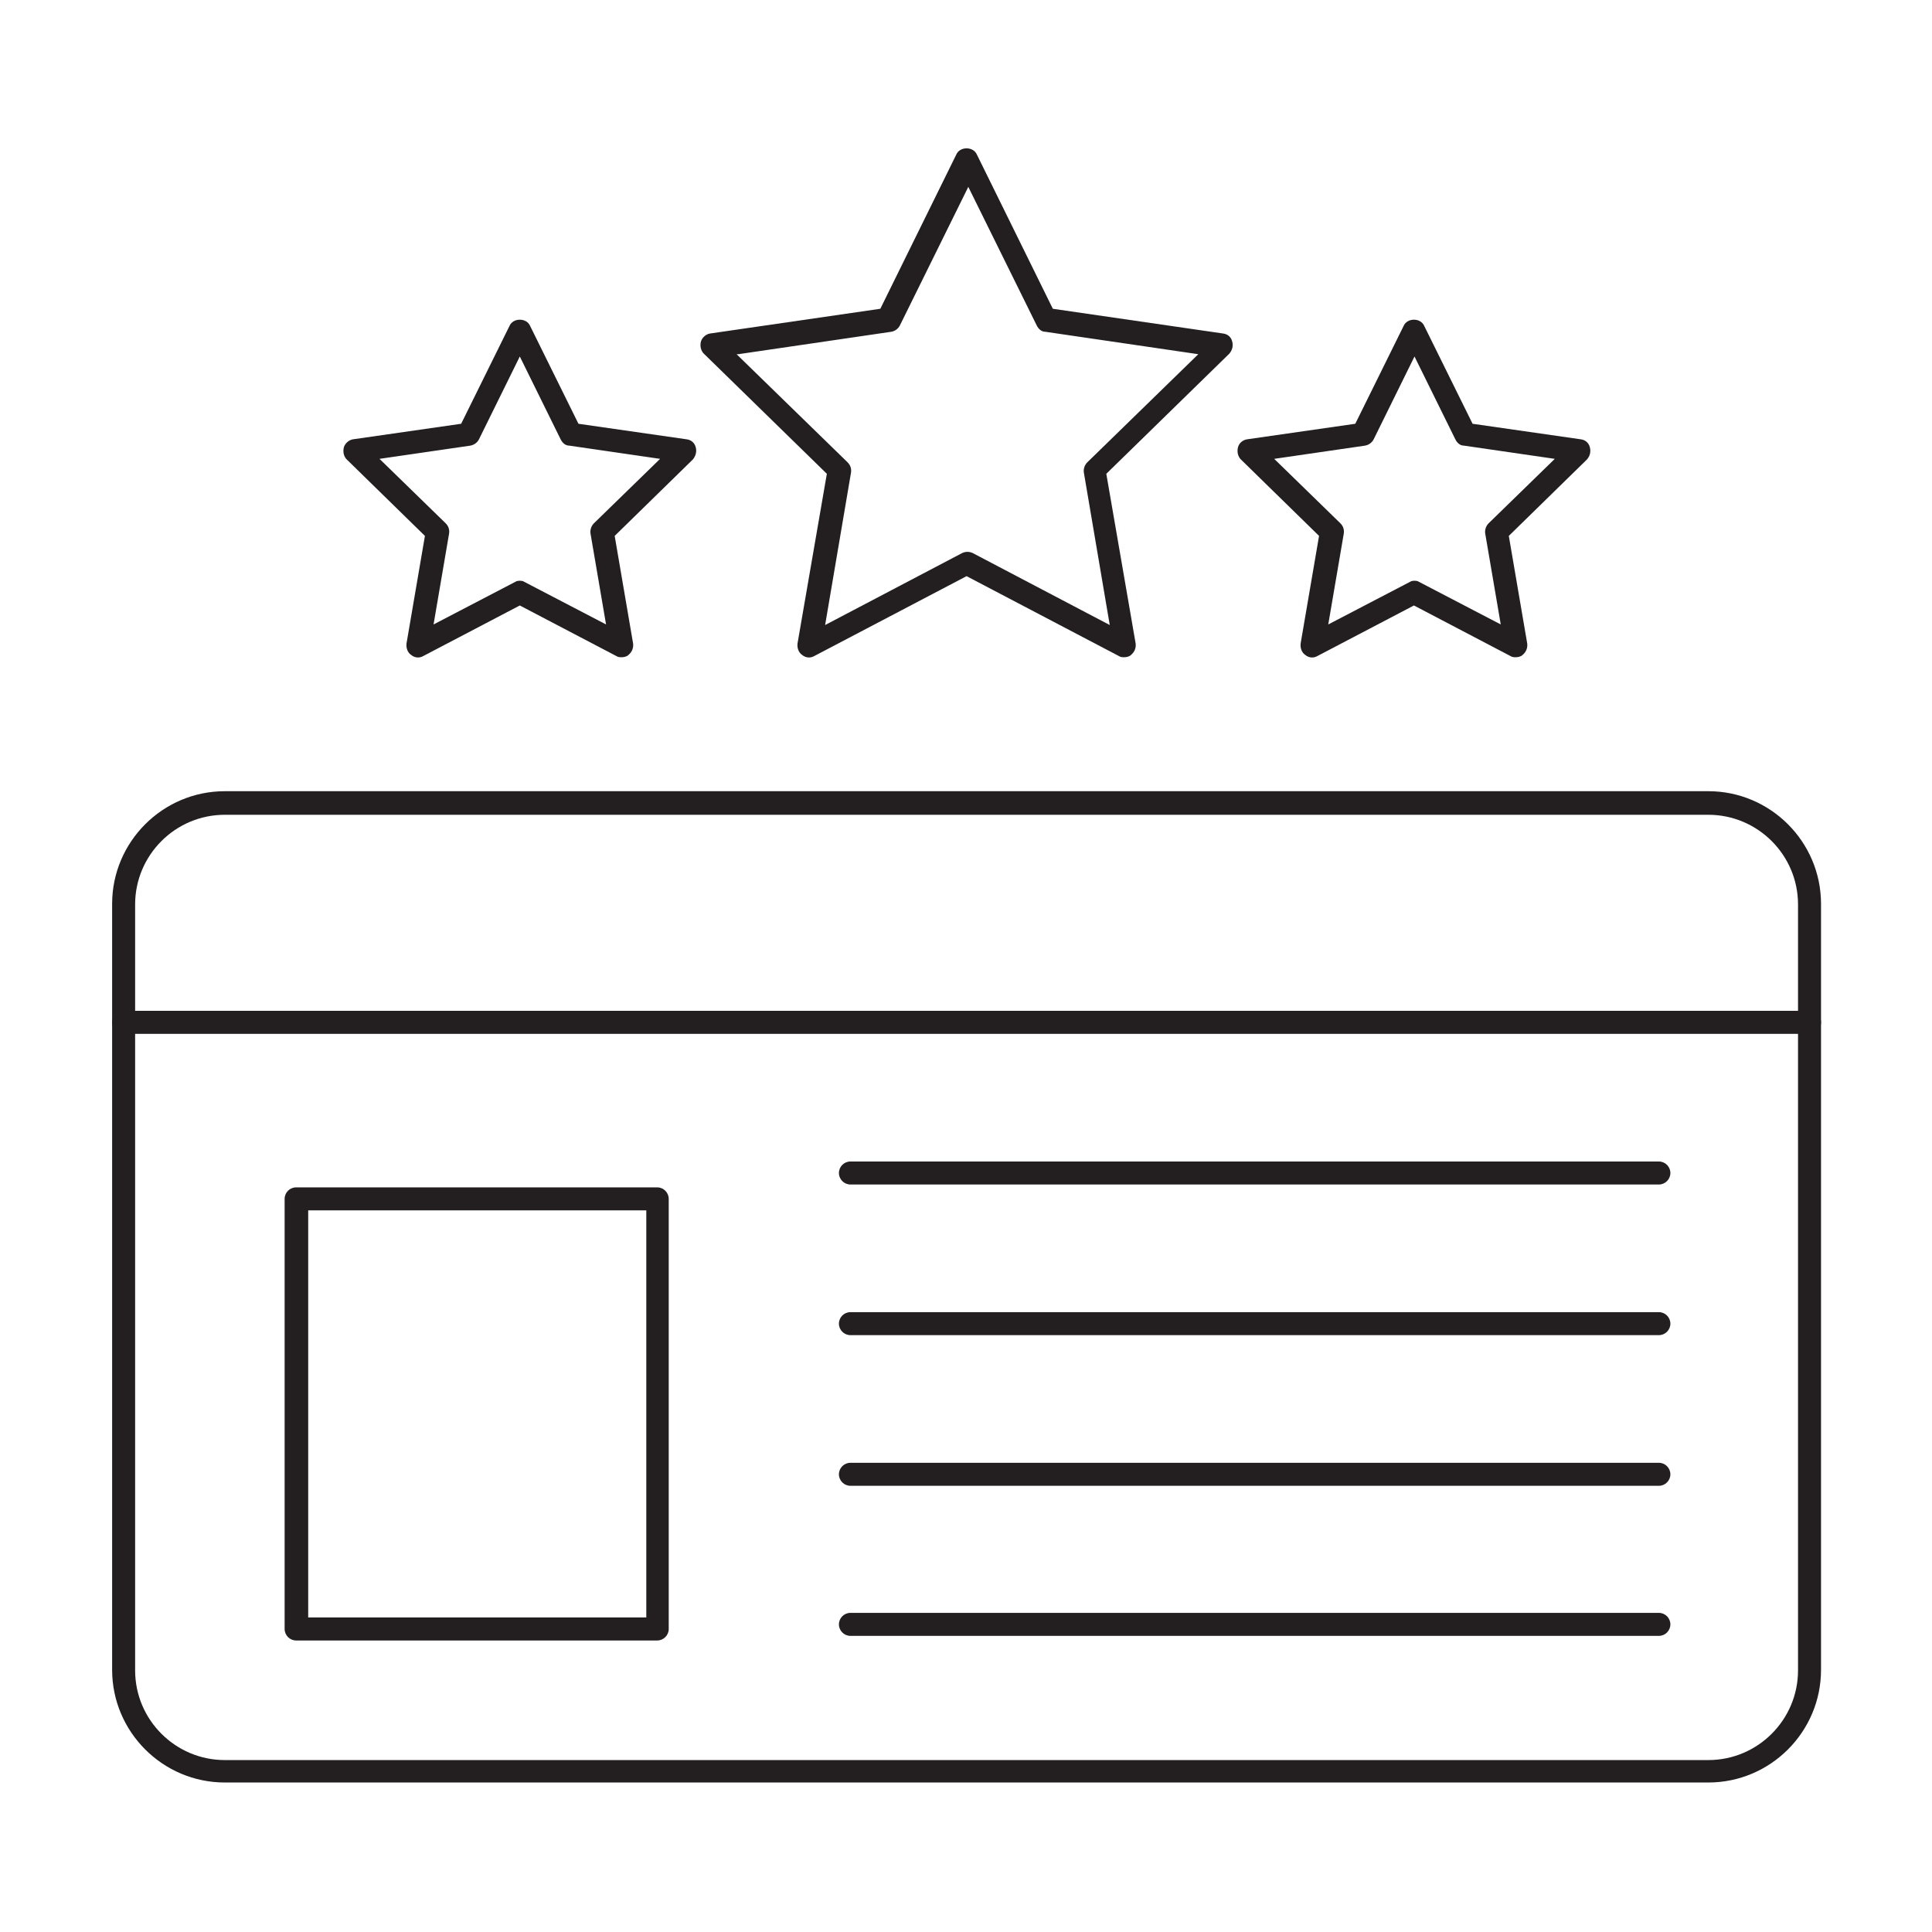
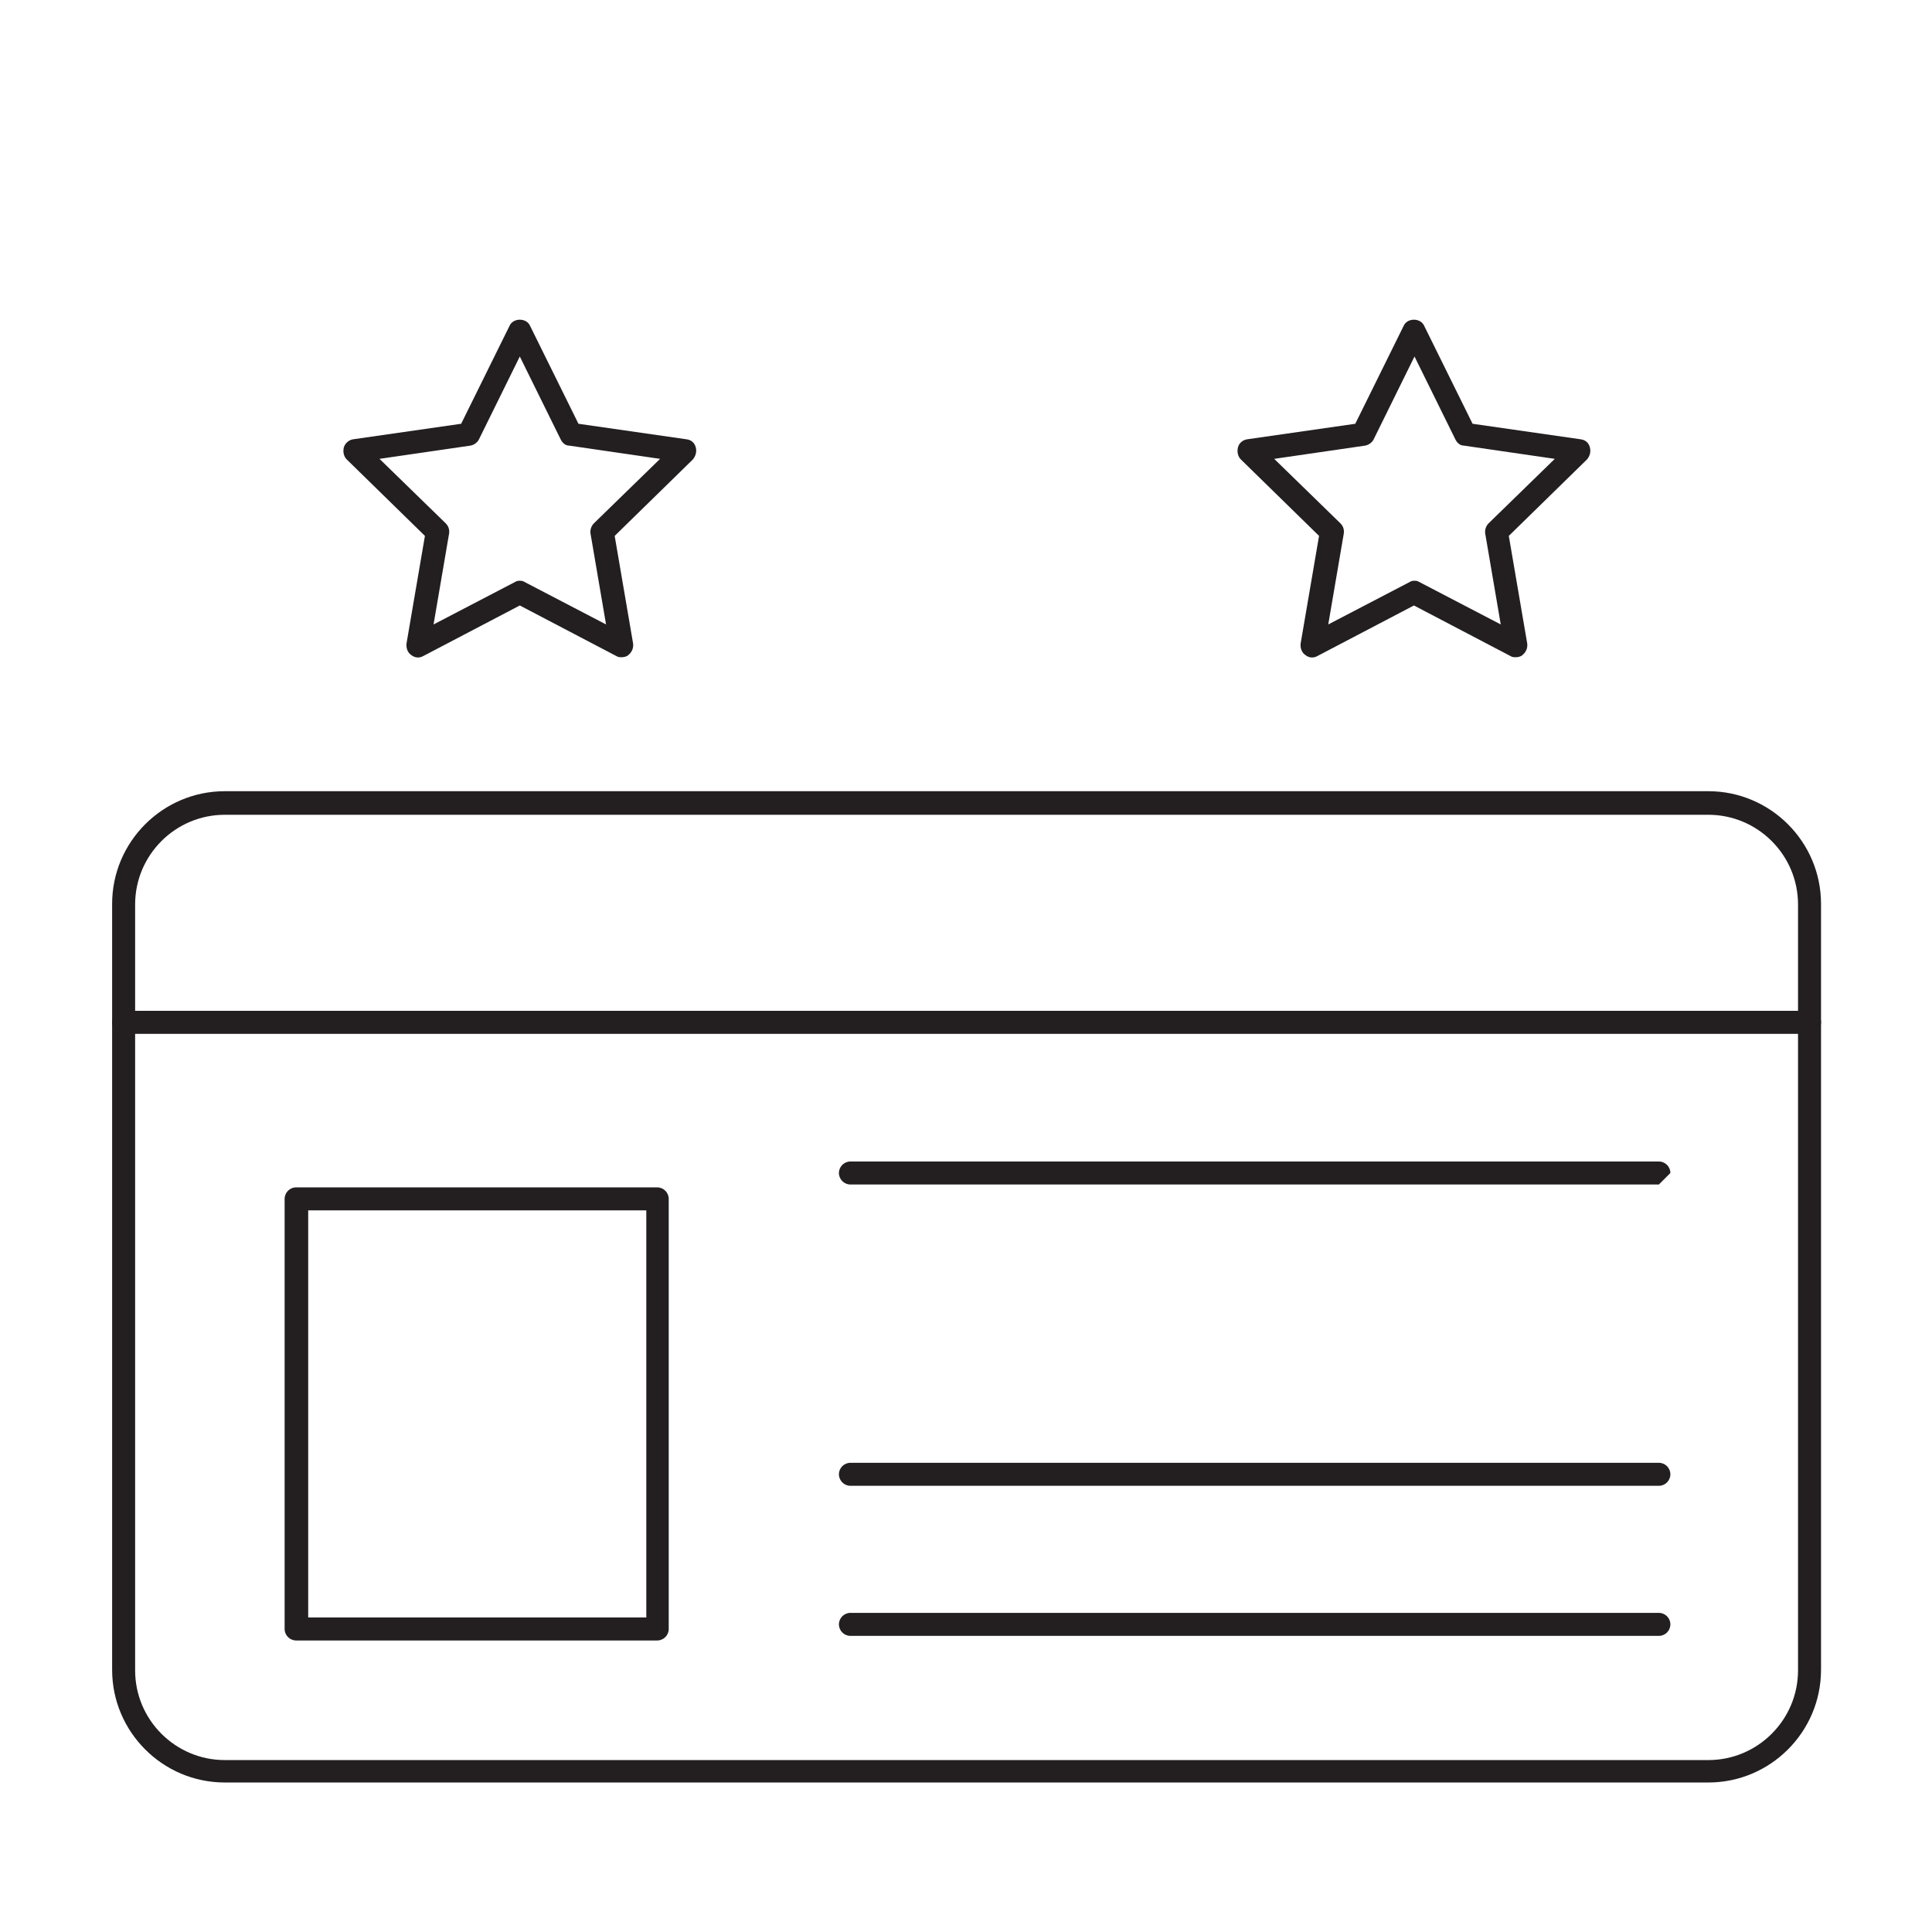
<svg xmlns="http://www.w3.org/2000/svg" id="Calque_1" version="1.1" viewBox="0 0 336 336">
  <defs>
    <style>
      .st0 {
        fill: #231f20;
      }
    </style>
  </defs>
  <g id="Calque_11" data-name="Calque_1">
    <g>
      <path class="st0" d="M297.1,310H39.1c-10.8,0-19.6-8.8-19.6-19.6v-133.2c0-10.8,8.8-19.6,19.6-19.6h258c10.8,0,19.6,8.8,19.6,19.6v133.2c0,10.8-8.8,19.6-19.6,19.6ZM39.1,141.7c-8.6,0-15.6,7-15.6,15.6v133.2c0,8.6,7,15.6,15.6,15.6h258c8.6,0,15.6-7,15.6-15.6v-133.2c0-8.6-7-15.6-15.6-15.6H39.1Z" />
-       <path class="st0" d="M195.5,114.3c-.3,0-.6,0-.9-.2l-26.5-13.9-26.5,13.9c-.7.4-1.5.3-2.1-.2-.6-.4-.9-1.2-.8-2l5.1-29.5-21.4-20.9c-.5-.5-.7-1.3-.5-2.1.2-.7.9-1.3,1.6-1.4l29.6-4.3,13.2-26.8c.3-.7,1-1.1,1.8-1.1s1.5.4,1.8,1.1l13.2,26.8,29.6,4.3c.8.1,1.4.6,1.6,1.4s0,1.5-.5,2.1l-21.4,20.9,5.1,29.5c.1.8-.2,1.5-.8,2-.3.3-.8.4-1.2.4h0ZM128.1,61.6l19.3,18.8c.5.5.7,1.1.6,1.8l-4.5,26.5,23.8-12.5c.6-.3,1.3-.3,1.9,0l23.8,12.5-4.5-26.5c-.1-.6.1-1.3.6-1.8l19.3-18.8-26.6-3.9c-.7,0-1.2-.5-1.5-1.1l-11.9-24.1-11.9,24.1c-.3.6-.9,1-1.5,1.1l-26.6,3.9h-.3Z" />
      <g>
        <path class="st0" d="M108.1,114.3c-.3,0-.6,0-.9-.2l-16.8-8.8-16.8,8.8c-.7.4-1.5.3-2.1-.2-.6-.4-.9-1.2-.8-2l3.2-18.7-13.6-13.3c-.5-.5-.7-1.3-.5-2.1.2-.7.9-1.3,1.6-1.4l18.8-2.7,8.4-17c.3-.7,1-1.1,1.8-1.1s1.5.4,1.8,1.1l8.4,17,18.8,2.7c.8.1,1.4.6,1.6,1.4.2.7,0,1.5-.5,2.1l-13.6,13.3,3.2,18.7c.1.8-.2,1.5-.8,2-.3.3-.8.4-1.2.4h0ZM90.3,101c.3,0,.6,0,.9.2l14.2,7.4-2.7-15.8c-.1-.6.1-1.3.6-1.8l11.5-11.2-15.8-2.3c-.7,0-1.2-.5-1.5-1.1l-7.1-14.4-7.1,14.4c-.3.6-.9,1-1.5,1.1l-15.8,2.3,11.5,11.2c.5.5.7,1.1.6,1.8l-2.7,15.8,14.2-7.4c.3-.2.6-.2.9-.2h-.2Z" />
        <path class="st0" d="M263.6,114.3c-.3,0-.6,0-.9-.2l-16.8-8.8-16.8,8.8c-.7.4-1.5.3-2.1-.2-.6-.4-.9-1.2-.8-2l3.2-18.7-13.6-13.3c-.5-.5-.7-1.3-.5-2.1s.9-1.3,1.6-1.4l18.8-2.7,8.4-17c.3-.7,1-1.1,1.8-1.1s1.5.4,1.8,1.1l8.4,17,18.8,2.7c.8.1,1.4.6,1.6,1.4s0,1.5-.5,2.1l-13.6,13.3,3.2,18.7c.1.8-.2,1.5-.8,2-.3.3-.8.4-1.2.4ZM245.9,101c.3,0,.6,0,.9.2l14.2,7.4-2.7-15.8c-.1-.6.1-1.3.6-1.8l11.5-11.2-15.8-2.3c-.7,0-1.2-.5-1.5-1.1l-7.1-14.4-7.1,14.4c-.3.6-.9,1-1.5,1.1l-15.8,2.3,11.5,11.2c.5.5.7,1.1.6,1.8l-2.7,15.8,14.2-7.4c.3-.2.6-.2.9-.2h-.2Z" />
      </g>
      <path class="st0" d="M314.7,179.8H21.5c-1.1,0-2-.9-2-2s.9-2,2-2h293.2c1.1,0,2,.9,2,2s-.9,2-2,2Z" />
      <path class="st0" d="M114.3,285.3h-62.8c-1.1,0-2-.9-2-2v-74.8c0-1.1.9-2,2-2h62.8c1.1,0,2,.9,2,2v74.8c0,1.1-.9,2-2,2ZM53.6,281.3h58.8v-70.8h-58.8v70.8Z" />
-       <path class="st0" d="M288.5,206h-140.6c-1.1,0-2-.9-2-2s.9-2,2-2h140.6c1.1,0,2,.9,2,2s-.9,2-2,2Z" />
-       <path class="st0" d="M288.5,232.2h-140.6c-1.1,0-2-.9-2-2s.9-2,2-2h140.6c1.1,0,2,.9,2,2s-.9,2-2,2Z" />
+       <path class="st0" d="M288.5,206h-140.6c-1.1,0-2-.9-2-2s.9-2,2-2h140.6c1.1,0,2,.9,2,2Z" />
      <path class="st0" d="M288.5,258.4h-140.6c-1.1,0-2-.9-2-2s.9-2,2-2h140.6c1.1,0,2,.9,2,2s-.9,2-2,2Z" />
      <path class="st0" d="M288.5,284.5h-140.6c-1.1,0-2-.9-2-2s.9-2,2-2h140.6c1.1,0,2,.9,2,2s-.9,2-2,2Z" />
    </g>
  </g>
</svg>